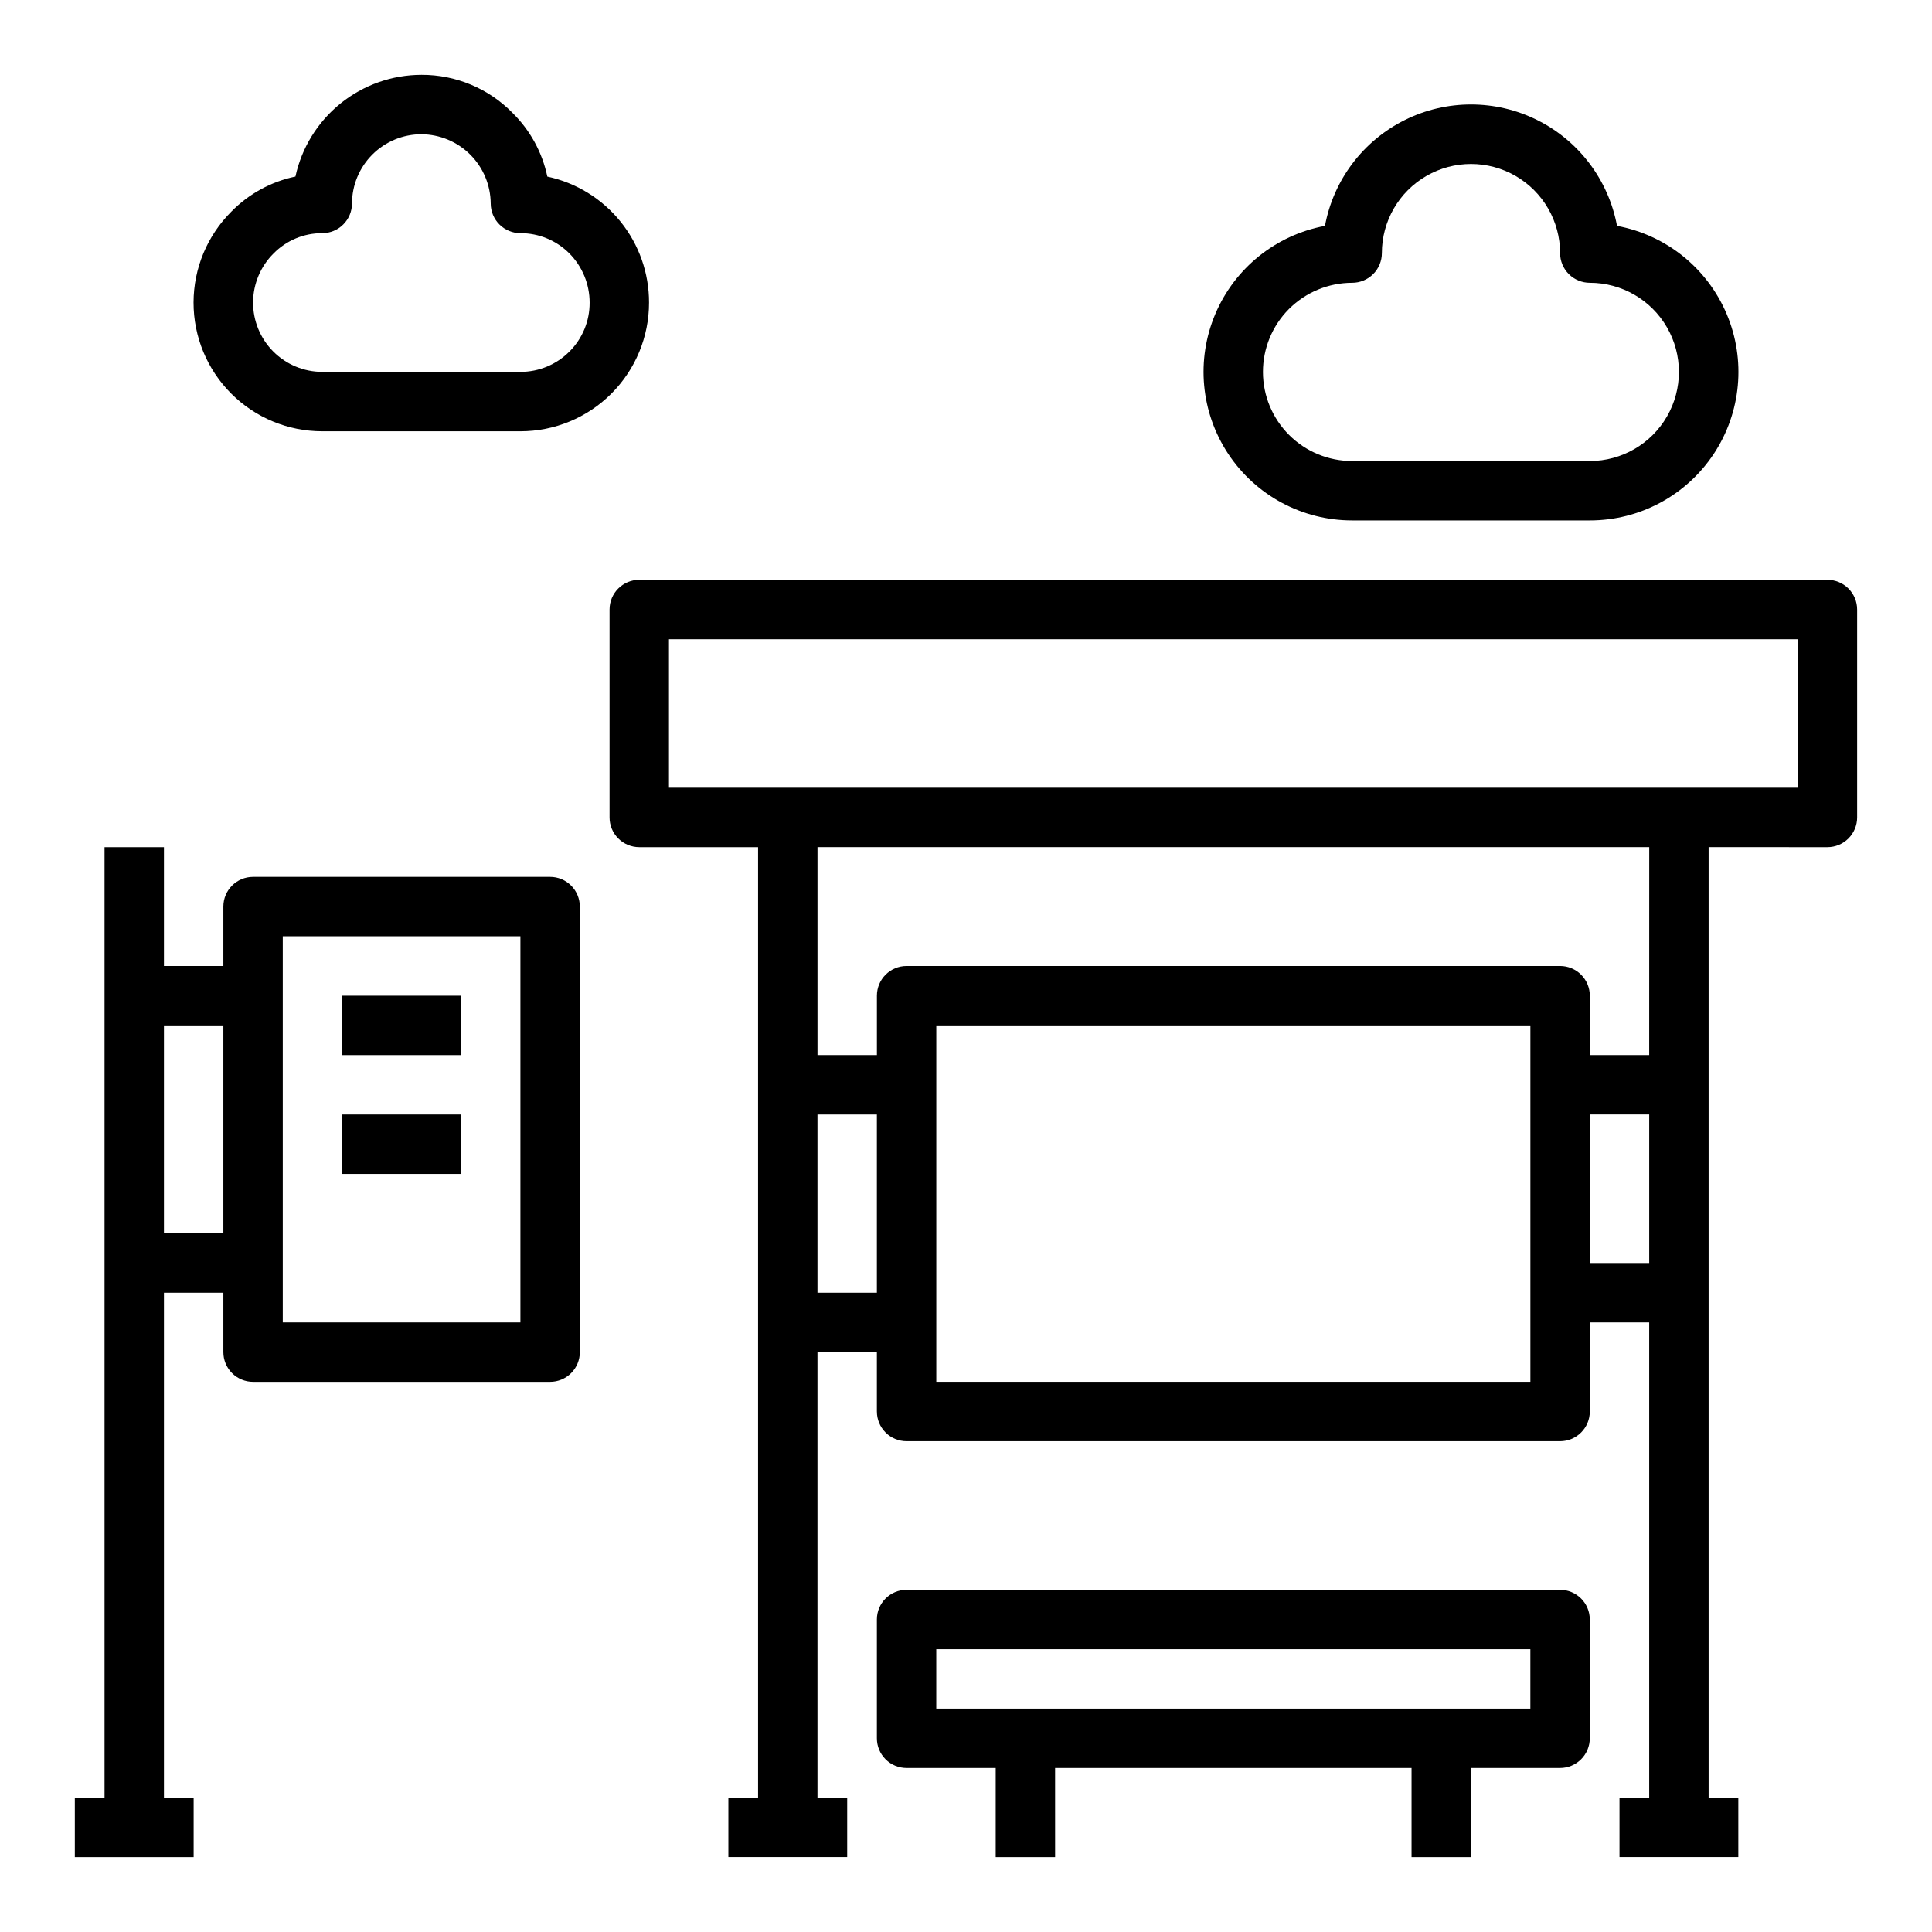
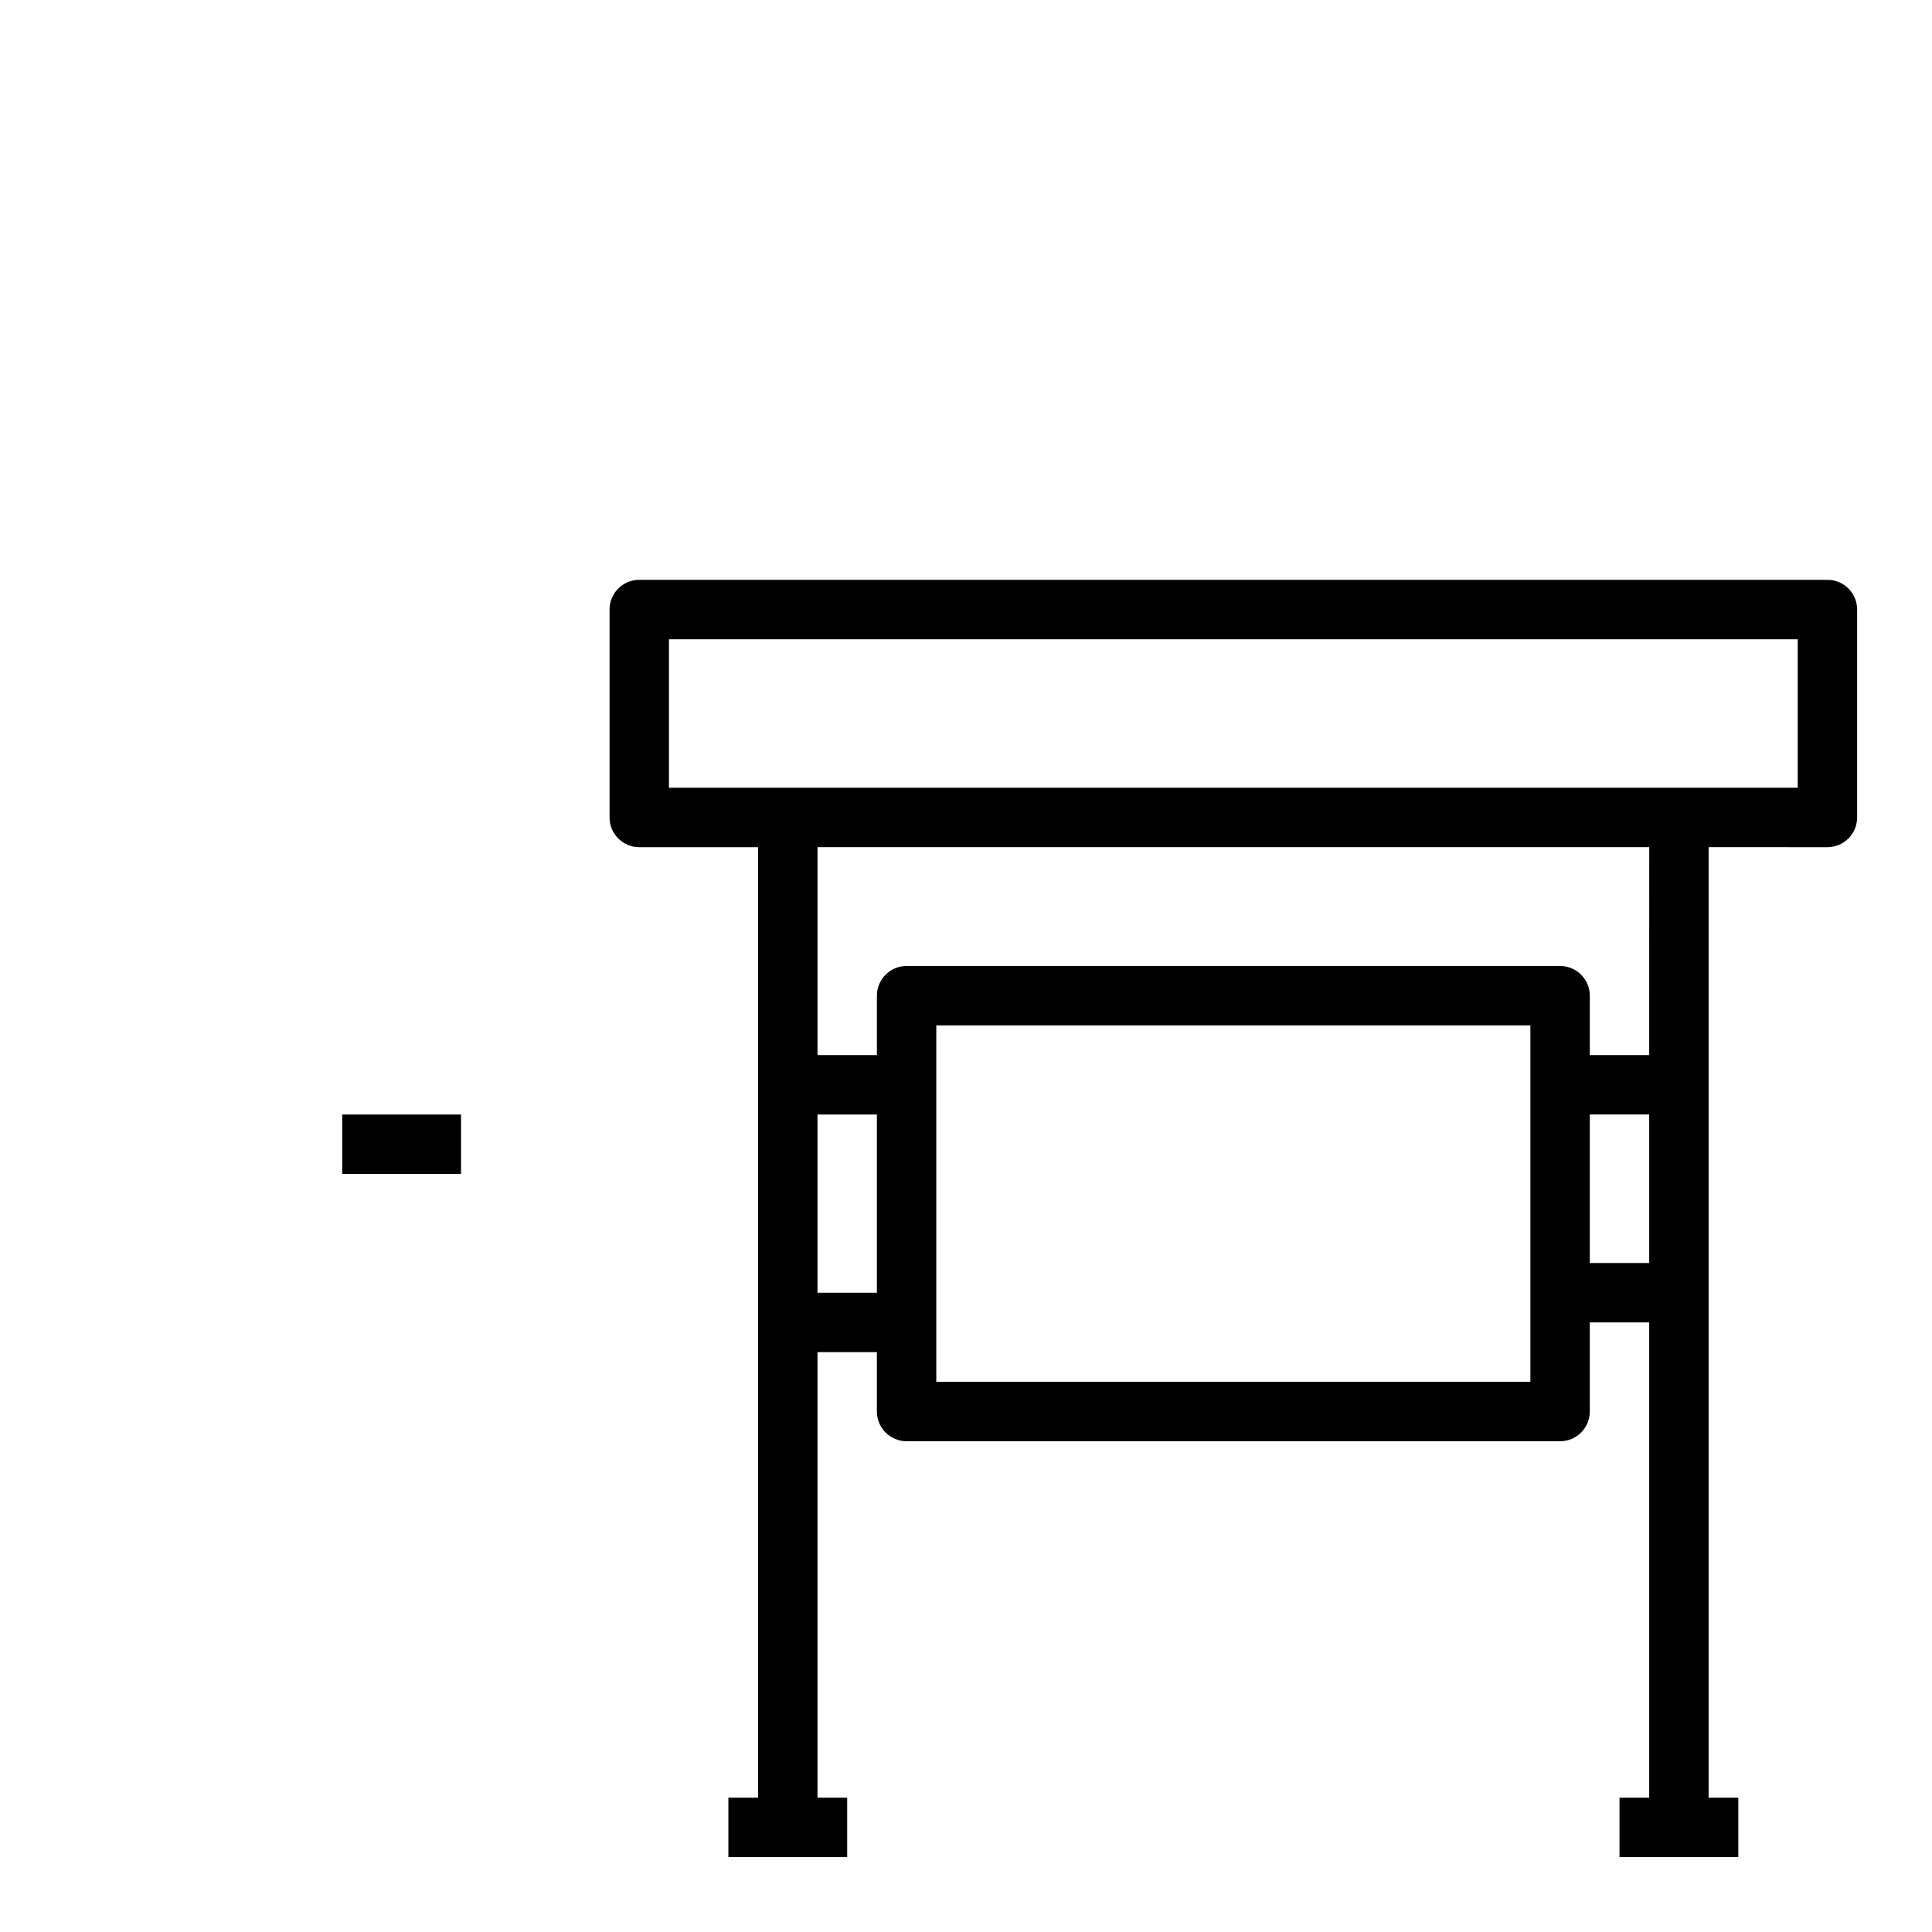
<svg xmlns="http://www.w3.org/2000/svg" fill="#000000" width="800px" height="800px" version="1.1" viewBox="144 144 512 512">
  <g>
-     <path d="m423.61 612.54h94.465v23.617h15.742l0.004-23.617h23.617-0.004c2.09 0 4.09-0.828 5.566-2.305 1.477-1.477 2.309-3.481 2.309-5.566v-31.488c0-2.09-0.832-4.09-2.309-5.566-1.477-1.477-3.477-2.305-5.566-2.305h-173.18c-4.348 0-7.871 3.523-7.871 7.871v31.488c0 2.086 0.828 4.09 2.305 5.566 1.477 1.477 3.481 2.305 5.566 2.305h23.617v23.617h15.742zm-31.488-31.488h157.44v15.742l-157.44 0.004z" />
-     <path d="m195.32 620.41h-7.871v-133.82h15.746v15.746c0 2.086 0.828 4.09 2.305 5.566 1.477 1.477 3.477 2.305 5.566 2.305h78.719c2.09 0 4.09-0.828 5.566-2.305 1.477-1.477 2.309-3.481 2.309-5.566v-118.08c0-2.086-0.832-4.09-2.309-5.566-1.477-1.477-3.477-2.305-5.566-2.305h-78.719c-4.348 0-7.871 3.523-7.871 7.871v15.742l-15.746 0.004v-31.488h-15.742v251.9h-7.875v15.742l31.488 0.004zm23.617-228.29h62.977v102.34h-62.977zm-15.742 23.617v55.105h-15.746v-55.105z" />
    <path d="m628.29 368.51c2.086 0 4.09-0.832 5.566-2.309 1.473-1.477 2.305-3.477 2.305-5.566v-55.102c0-2.09-0.832-4.09-2.305-5.566-1.477-1.477-3.481-2.305-5.566-2.305h-314.88c-4.348 0-7.871 3.523-7.871 7.871v55.105-0.004c0 2.09 0.828 4.09 2.305 5.566 1.477 1.477 3.481 2.309 5.566 2.309h31.488v251.9h-7.871v15.742h31.488v-15.742h-7.875v-118.08h15.742v15.742h0.004c0 2.09 0.828 4.09 2.305 5.566 1.477 1.477 3.481 2.305 5.566 2.305h173.18c2.09 0 4.09-0.828 5.566-2.305 1.477-1.477 2.309-3.477 2.309-5.566v-23.617h15.742v125.95h-7.871v15.742h31.488v-15.742h-7.871v-251.9zm-307.01-55.105h299.14v39.359h-299.14zm39.359 173.18v-47.23h15.742v47.23zm188.93 23.617h-157.44v-94.465h157.44zm15.742-31.488 0.004-39.359h15.742v39.359zm15.742-55.105h-15.738v-15.742c0-2.09-0.832-4.09-2.309-5.566-1.477-1.477-3.477-2.305-5.566-2.305h-173.18c-4.348 0-7.871 3.523-7.871 7.871v15.742h-15.746v-55.102h220.42z" />
-     <path d="m234.69 407.87h31.488v15.742h-31.488z" />
    <path d="m234.69 439.36h31.488v15.742h-31.488z" />
-     <path d="m316 224.21c0.02-7.812-2.648-15.398-7.555-21.48-4.91-6.086-11.758-10.297-19.398-11.934-1.344-6.422-4.559-12.301-9.242-16.895-6.344-6.481-15.039-10.109-24.105-10.07-7.809 0.008-15.379 2.684-21.457 7.586s-10.297 11.738-11.949 19.371c-6.441 1.344-12.336 4.566-16.949 9.258-6.422 6.383-10.035 15.059-10.051 24.113-0.012 9.055 3.578 17.742 9.977 24.145 6.398 6.406 15.086 10 24.137 9.992h52.508c9.039 0.004 17.711-3.586 24.105-9.98 6.391-6.391 9.984-15.062 9.98-24.105zm-21.074 12.934c-3.441 3.469-8.125 5.418-13.012 5.41h-52.508c-4.875-0.004-9.551-1.949-12.992-5.406-3.441-3.457-5.363-8.141-5.344-13.02 0.02-4.879 1.98-9.547 5.449-12.977 3.398-3.453 8.047-5.387 12.887-5.359 2.09 0 4.09-0.832 5.566-2.309 1.477-1.473 2.309-3.477 2.309-5.566 0.016-4.871 1.965-9.539 5.418-12.977s8.129-5.367 13-5.363c4.856 0.035 9.5 1.98 12.934 5.41 3.43 3.434 5.375 8.078 5.41 12.93 0 2.09 0.828 4.094 2.305 5.566 1.477 1.477 3.481 2.309 5.566 2.309 4.863-0.012 9.531 1.918 12.965 5.359 3.449 3.473 5.383 8.168 5.379 13.059 0.023 4.852-1.898 9.508-5.332 12.934z" />
-     <path d="m502.34 281.92h62.977c13.207 0.008 25.539-6.609 32.836-17.617 7.297-11.012 8.582-24.945 3.426-37.105-5.156-12.16-16.066-20.926-29.051-23.336-2.258-12.148-10.086-22.531-21.141-28.043-11.059-5.512-24.062-5.512-35.117 0-11.059 5.512-18.887 15.895-21.141 28.043-12.988 2.41-23.898 11.176-29.055 23.336-5.156 12.16-3.867 26.094 3.43 37.105 7.293 11.008 19.625 17.625 32.836 17.617zm-16.754-56.031c4.449-4.441 10.469-6.938 16.754-6.945 2.086 0 4.09-0.828 5.566-2.305 1.477-1.477 2.305-3.481 2.305-5.566 0-8.438 4.5-16.234 11.809-20.453 7.305-4.219 16.309-4.219 23.617 0 7.305 4.219 11.805 12.016 11.805 20.453 0 2.086 0.832 4.09 2.309 5.566 1.477 1.477 3.477 2.305 5.566 2.305 8.438 0 16.23 4.5 20.449 11.809s4.219 16.309 0 23.617c-4.219 7.305-12.012 11.809-20.449 11.809h-62.977c-6.262 0.004-12.273-2.477-16.707-6.898s-6.93-10.422-6.938-16.688c-0.008-6.262 2.469-12.27 6.891-16.703z" />
  </g>
</svg>